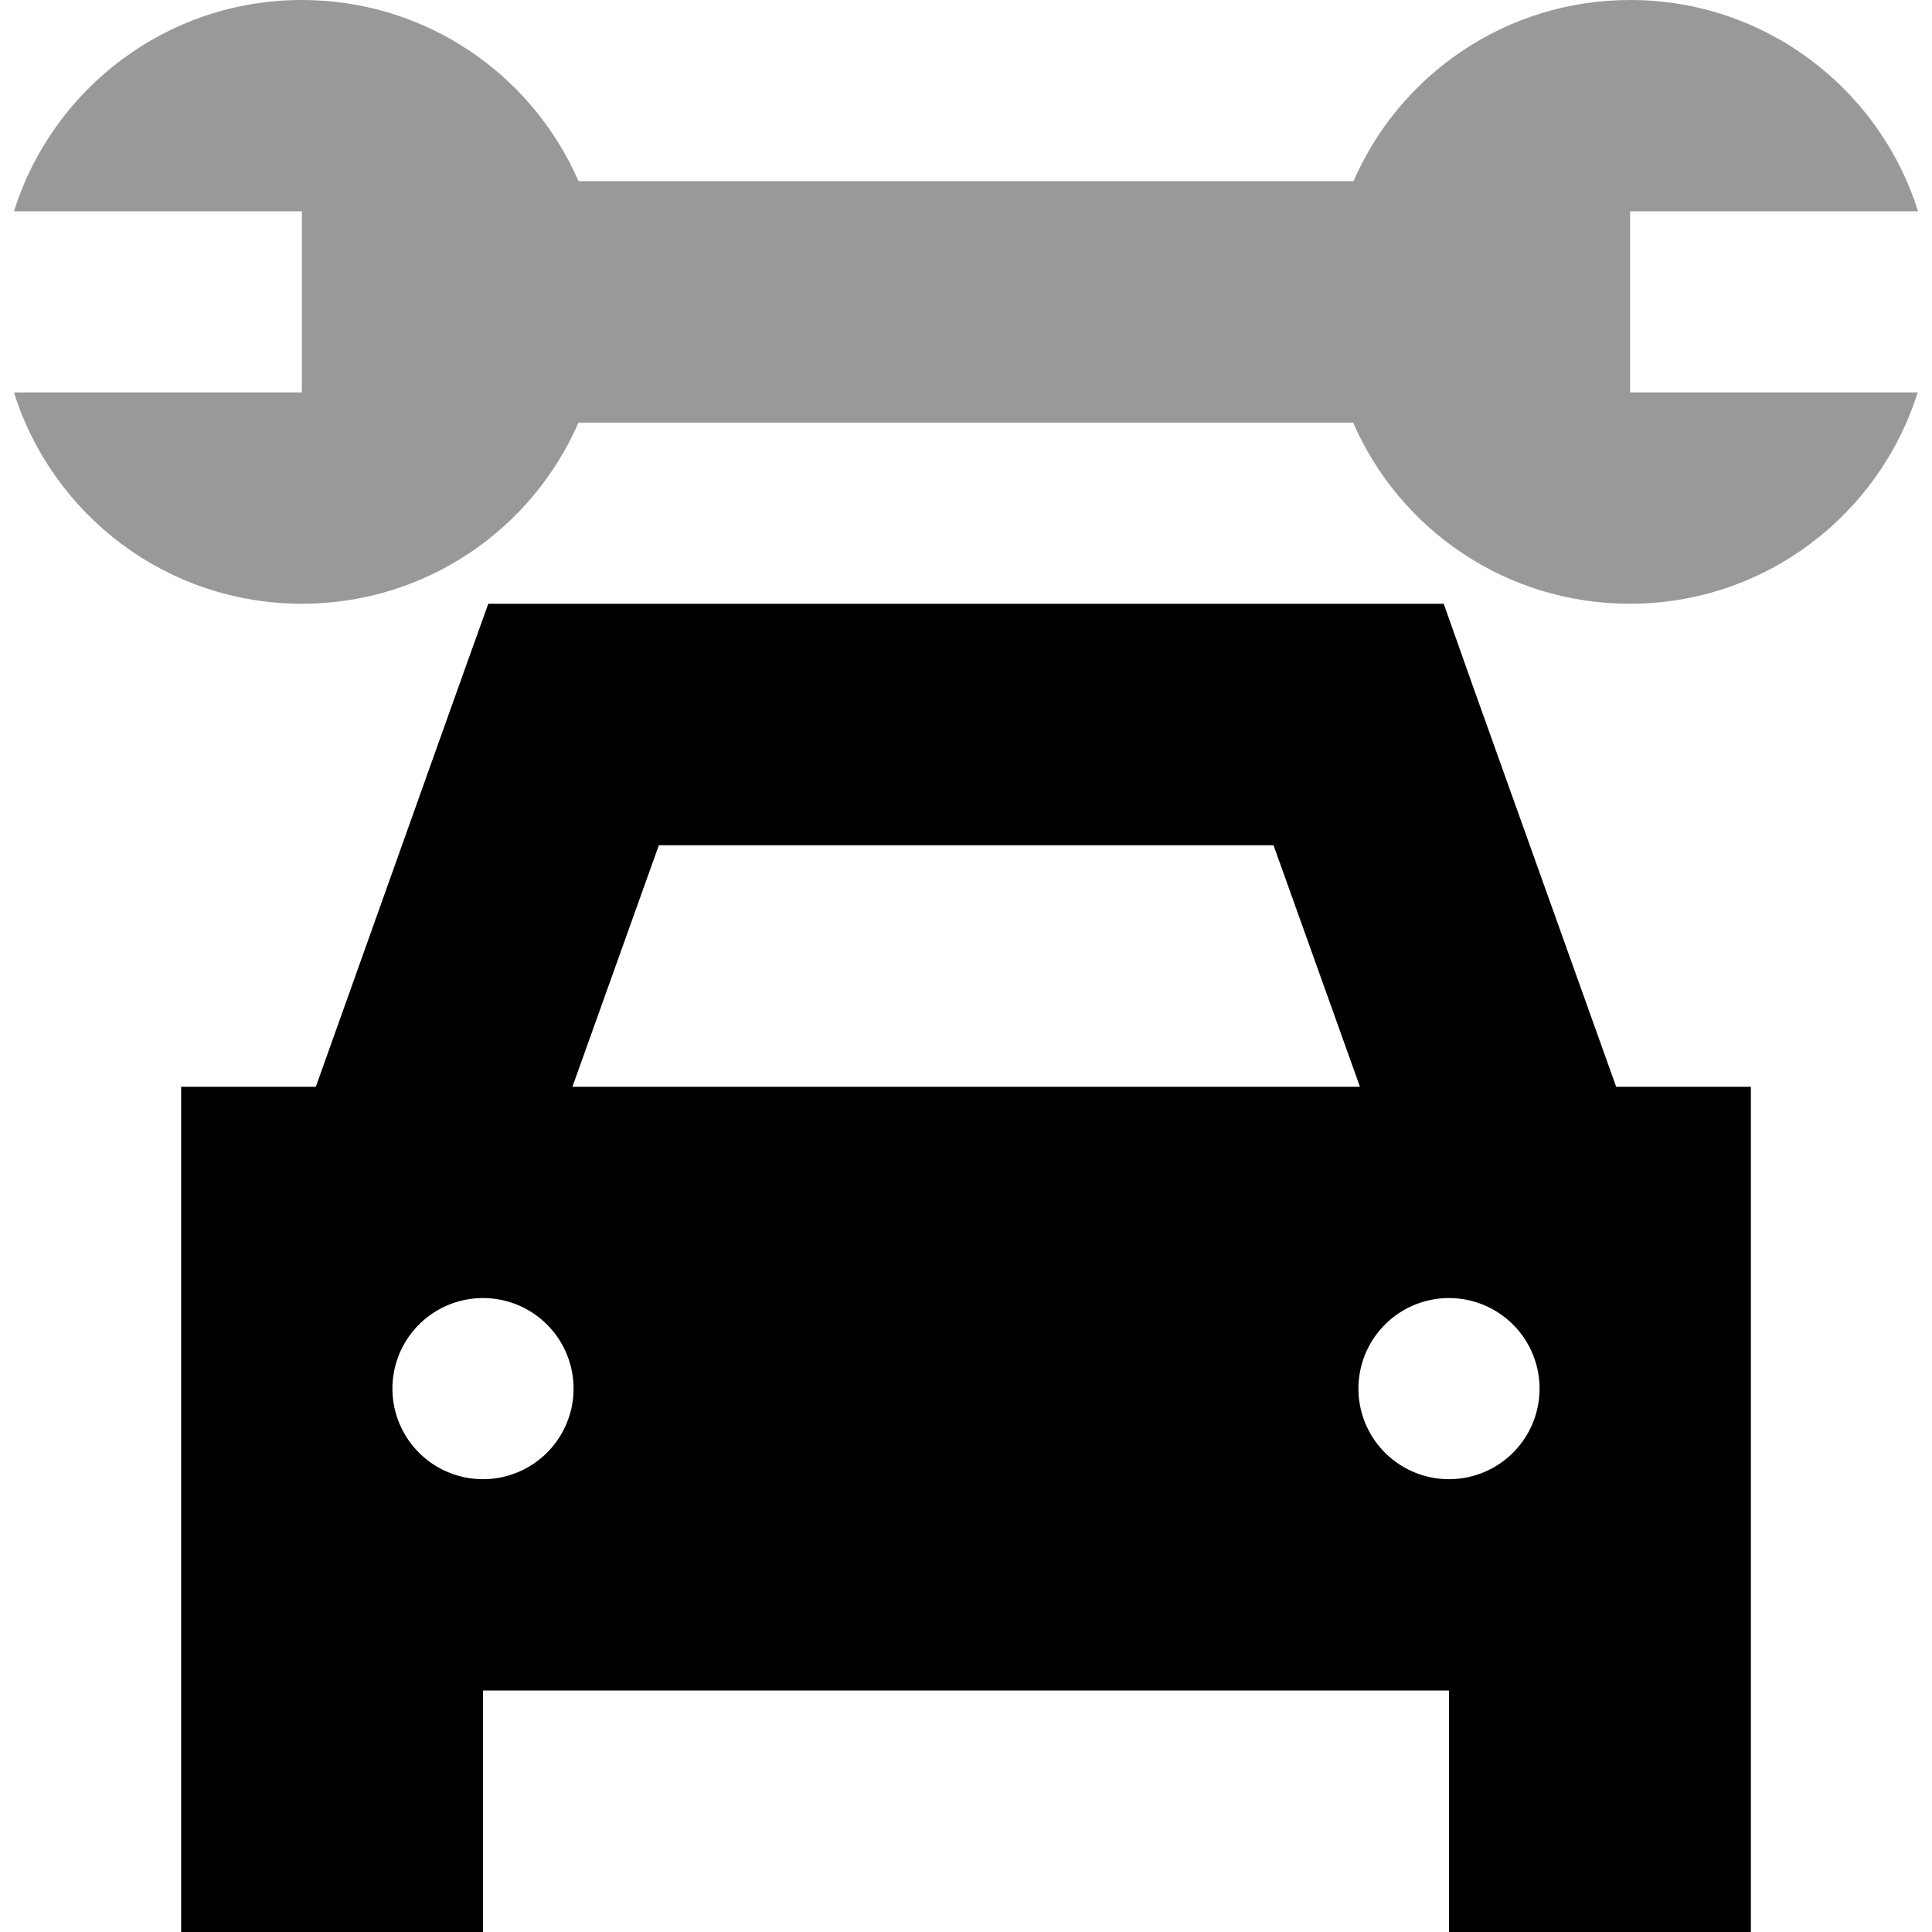
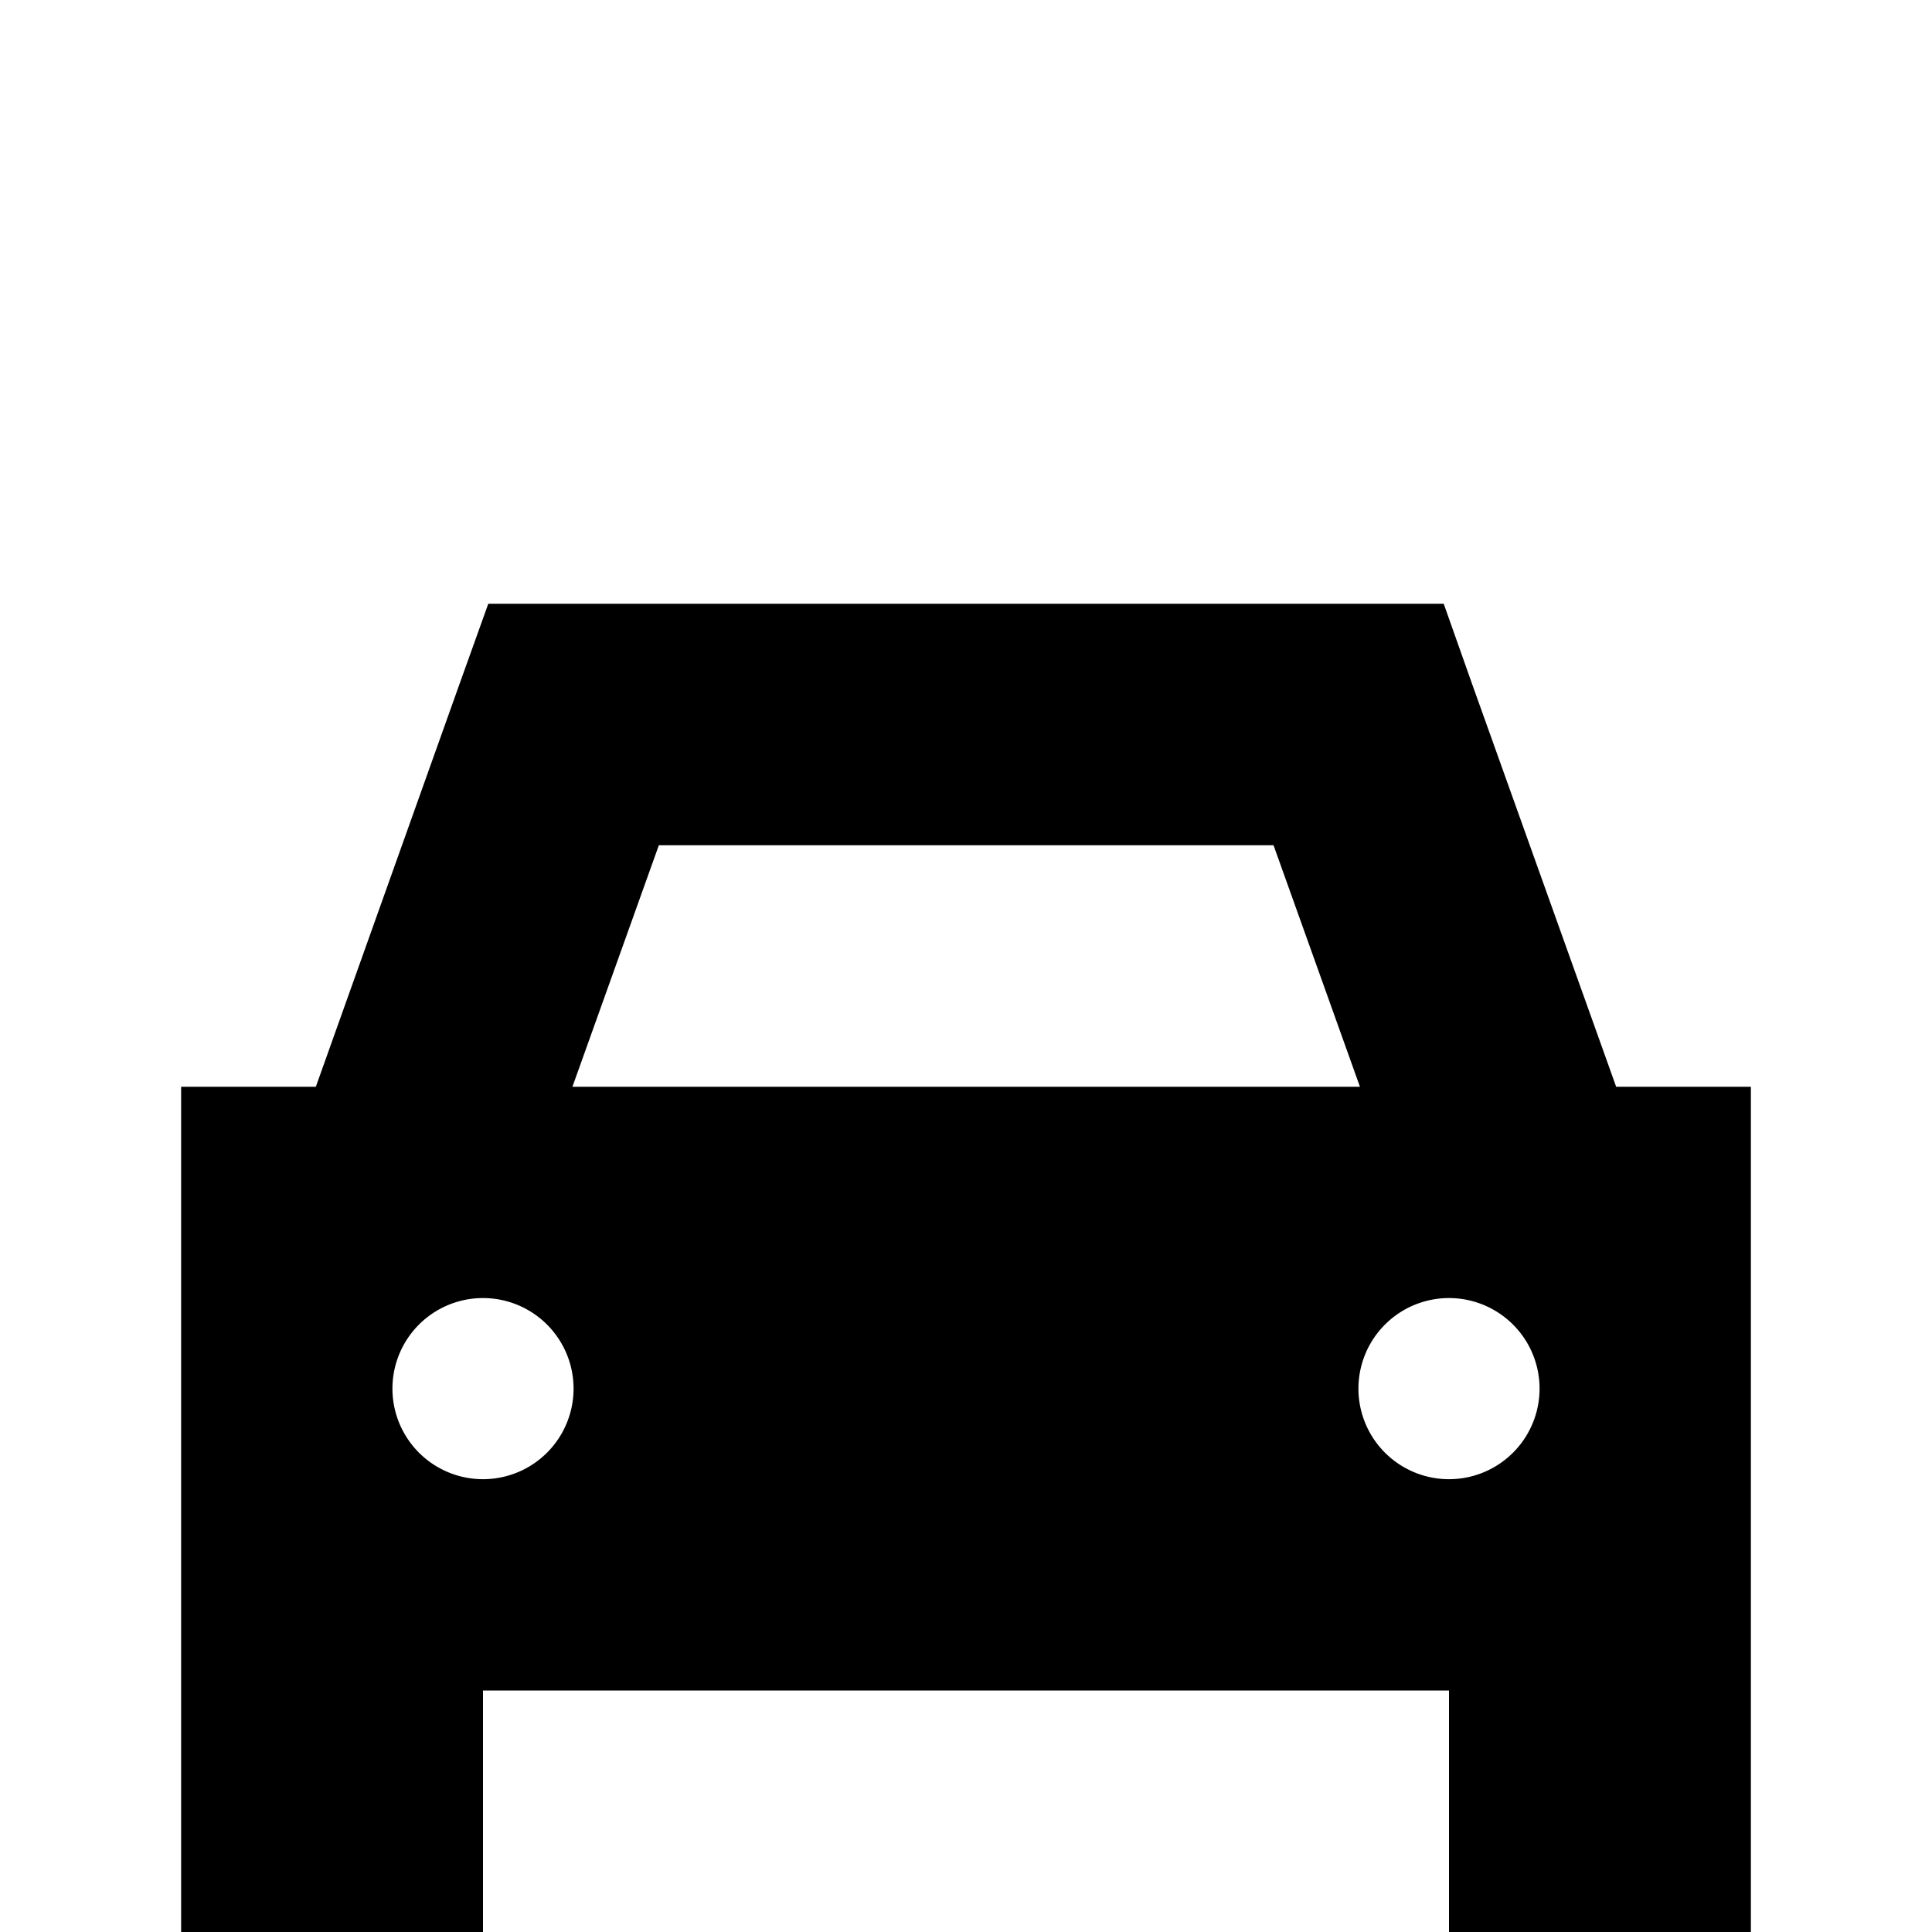
<svg xmlns="http://www.w3.org/2000/svg" viewBox="0 0 512 512">
  <defs>
    <style>.fa-secondary{opacity:.4}</style>
  </defs>
-   <path class="fa-secondary" d="M3.7 56L80 56l0 48L3.7 104c10.2 32.5 40.5 56 76.3 56c32.8 0 61-19.7 73.3-48l205.3 0c12.3 28.3 40.5 48 73.3 48c35.8 0 66.1-23.5 76.3-56L432 104l0-48 76.3 0C498.1 23.5 467.8 0 432 0c-32.8 0-61 19.7-73.3 48L153.3 48C141 19.7 112.8 0 80 0C44.2 0 13.9 23.5 3.7 56z" />
  <path class="fa-primary" d="M152 160l-22.6 0-7.6 21.2L83.7 288 48 288l0 96 0 64 0 64 80 0 0-64 256 0 0 64 80 0 0-64 0-64 0-96-35.7 0L390.1 181.2 382.6 160 360 160l-208 0zM360.3 288l-208.6 0 22.9-64 162.9 0 22.9 64zM104 368a24 24 0 1 1 48 0 24 24 0 1 1 -48 0zm280-24a24 24 0 1 1 0 48 24 24 0 1 1 0-48z" />
</svg>